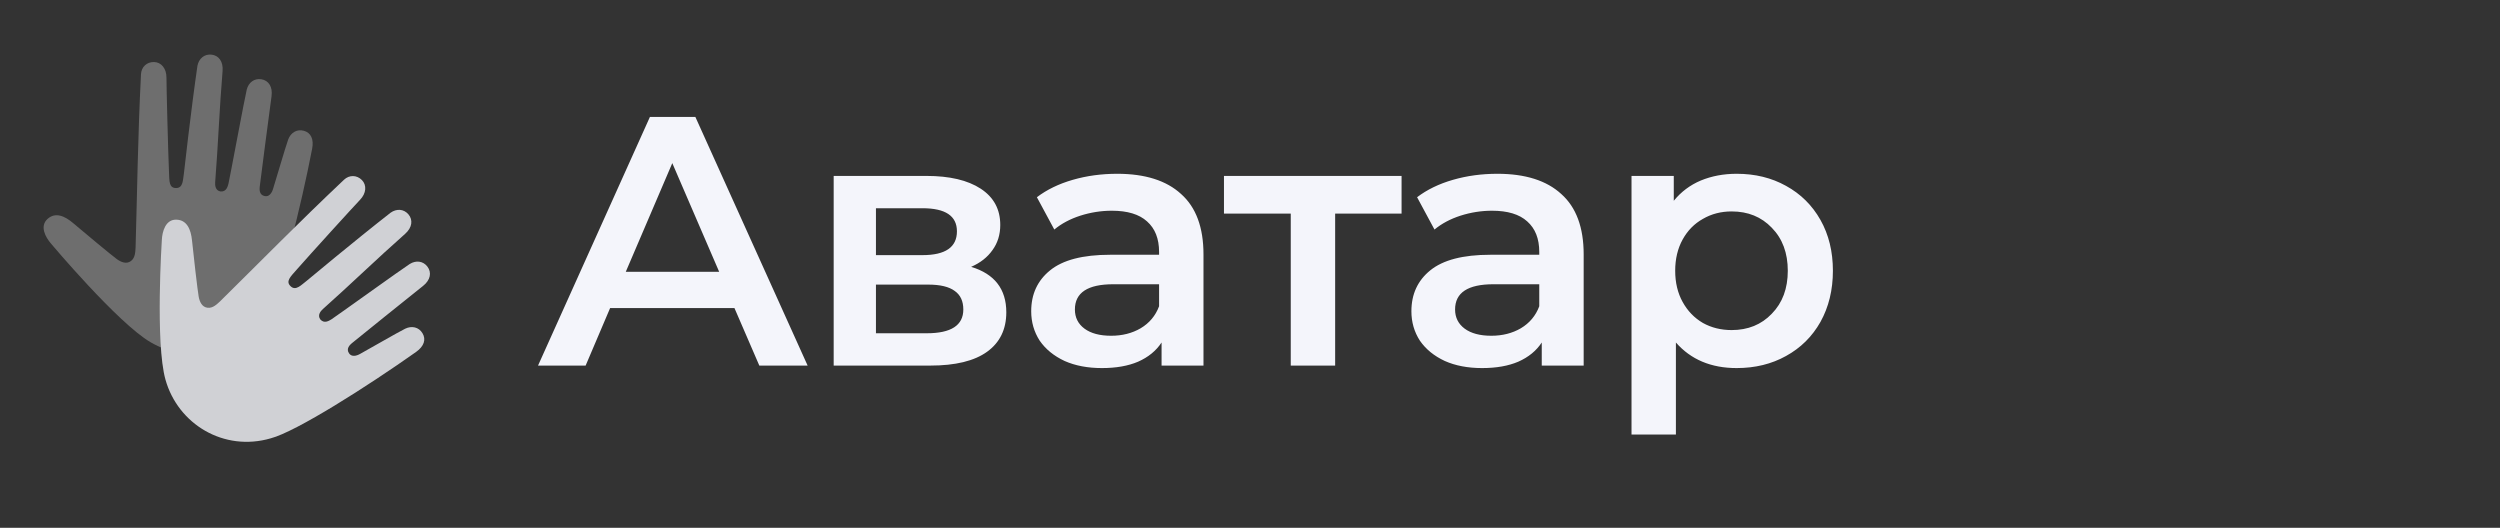
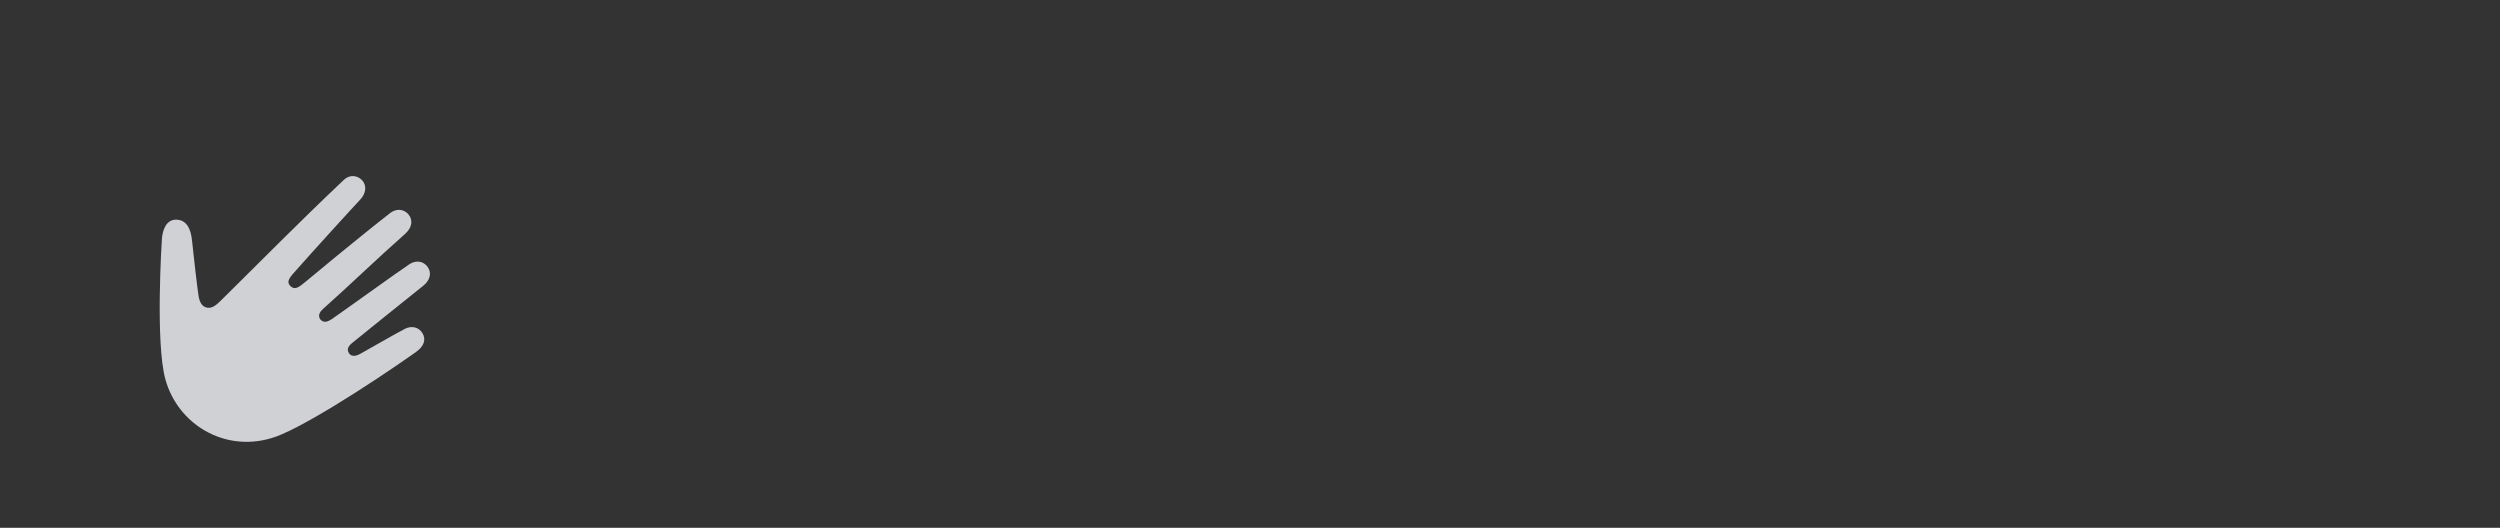
<svg xmlns="http://www.w3.org/2000/svg" width="180" height="38" viewBox="0 0 180 38" fill="none">
  <rect x="0" y="0" width="180" height="38" fill="#333333" stroke="none" />
-   <path d="M52.88 22.179H43.929L42.165 26.322H38.738L46.794 8.42H50.067L58.149 26.322H54.671L52.88 22.179ZM51.781 19.571L48.405 11.745L45.055 19.571H51.781ZM69.922 19.213C71.61 19.724 72.454 20.815 72.454 22.486C72.454 23.714 71.993 24.66 71.073 25.325C70.152 25.99 68.788 26.322 66.981 26.322H60.025V12.666H66.699C68.37 12.666 69.674 12.973 70.612 13.586C71.55 14.2 72.019 15.07 72.019 16.195C72.019 16.894 71.831 17.499 71.456 18.011C71.098 18.522 70.587 18.923 69.922 19.213ZM63.068 18.369H66.418C68.072 18.369 68.899 17.797 68.899 16.655C68.899 15.547 68.072 14.993 66.418 14.993H63.068V18.369ZM66.725 23.995C68.481 23.995 69.359 23.424 69.359 22.282C69.359 21.685 69.154 21.241 68.745 20.952C68.336 20.645 67.697 20.491 66.827 20.491H63.068V23.995H66.725ZM80.436 12.512C82.448 12.512 83.983 12.998 85.04 13.97C86.114 14.925 86.651 16.374 86.651 18.317V26.322H83.633V24.66C83.241 25.257 82.678 25.717 81.945 26.041C81.229 26.348 80.36 26.501 79.337 26.501C78.314 26.501 77.419 26.331 76.651 25.99C75.884 25.632 75.287 25.146 74.861 24.532C74.452 23.901 74.247 23.194 74.247 22.409C74.247 21.182 74.699 20.201 75.603 19.468C76.523 18.718 77.964 18.343 79.925 18.343H83.454V18.139C83.454 17.184 83.164 16.451 82.585 15.939C82.022 15.428 81.178 15.172 80.053 15.172C79.285 15.172 78.527 15.291 77.777 15.53C77.043 15.769 76.421 16.101 75.91 16.527L74.656 14.2C75.373 13.655 76.234 13.237 77.24 12.947C78.246 12.657 79.311 12.512 80.436 12.512ZM80.002 24.174C80.803 24.174 81.51 23.995 82.124 23.637C82.755 23.262 83.198 22.733 83.454 22.051V20.466H80.155C78.314 20.466 77.393 21.071 77.393 22.282C77.393 22.861 77.623 23.322 78.084 23.663C78.544 24.003 79.183 24.174 80.002 24.174ZM100.913 15.377H96.131V26.322H92.934V15.377H88.126V12.666H100.913V15.377ZM107.81 12.512C109.822 12.512 111.356 12.998 112.413 13.97C113.487 14.925 114.024 16.374 114.024 18.317V26.322H111.006V24.66C110.614 25.257 110.052 25.717 109.319 26.041C108.602 26.348 107.733 26.501 106.71 26.501C105.687 26.501 104.792 26.331 104.025 25.99C103.257 25.632 102.661 25.146 102.235 24.532C101.825 23.901 101.621 23.194 101.621 22.409C101.621 21.182 102.073 20.201 102.976 19.468C103.897 18.718 105.338 18.343 107.298 18.343H110.827V18.139C110.827 17.184 110.538 16.451 109.958 15.939C109.395 15.428 108.551 15.172 107.426 15.172C106.659 15.172 105.9 15.291 105.15 15.53C104.417 15.769 103.795 16.101 103.283 16.527L102.03 14.2C102.746 13.655 103.607 13.237 104.613 12.947C105.619 12.657 106.684 12.512 107.81 12.512ZM107.375 24.174C108.176 24.174 108.884 23.995 109.498 23.637C110.128 23.262 110.572 22.733 110.827 22.051V20.466H107.528C105.687 20.466 104.766 21.071 104.766 22.282C104.766 22.861 104.997 23.322 105.457 23.663C105.917 24.003 106.557 24.174 107.375 24.174ZM125.039 12.512C126.368 12.512 127.553 12.802 128.593 13.382C129.65 13.961 130.477 14.78 131.074 15.837C131.671 16.894 131.969 18.113 131.969 19.494C131.969 20.875 131.671 22.102 131.074 23.177C130.477 24.234 129.65 25.052 128.593 25.632C127.553 26.211 126.368 26.501 125.039 26.501C123.197 26.501 121.739 25.887 120.665 24.66V31.284H117.469V12.666H120.512V14.456C121.04 13.808 121.688 13.322 122.456 12.998C123.24 12.674 124.101 12.512 125.039 12.512ZM124.68 23.765C125.857 23.765 126.82 23.373 127.57 22.588C128.338 21.804 128.721 20.773 128.721 19.494C128.721 18.215 128.338 17.184 127.57 16.399C126.82 15.615 125.857 15.223 124.68 15.223C123.913 15.223 123.223 15.402 122.609 15.76C121.995 16.101 121.509 16.596 121.151 17.243C120.793 17.891 120.614 18.642 120.614 19.494C120.614 20.346 120.793 21.097 121.151 21.744C121.509 22.392 121.995 22.895 122.609 23.253C123.223 23.594 123.913 23.765 124.68 23.765Z" fill="#F4F5FB" />
-   <path d="M20.75 10.043C20.567 10.537 19.741 13.373 19.66 13.602C19.645 13.644 19.498 14.197 19.07 14.12C18.642 14.044 18.686 13.613 18.698 13.462C18.709 13.31 19.453 7.621 19.55 6.935C19.646 6.248 19.335 5.79 18.821 5.707C18.307 5.624 17.897 5.939 17.766 6.45C17.635 6.96 16.51 13.011 16.45 13.223C16.391 13.436 16.305 13.819 15.874 13.786C15.49 13.713 15.476 13.322 15.493 13.106C15.706 10.447 15.8 7.777 16.025 5.119C16.083 4.428 15.746 3.988 15.229 3.934C14.711 3.879 14.319 4.217 14.216 4.734C13.742 8.003 13.245 12.455 13.245 12.455C13.165 12.926 13.204 13.536 12.684 13.539C12.163 13.542 12.197 13.068 12.167 12.371C12.104 10.935 11.983 6.224 11.985 5.582C11.987 4.94 11.615 4.478 11.095 4.466C10.574 4.454 10.178 4.817 10.151 5.346C9.92 9.985 9.883 13.692 9.762 17.824C9.74 18.105 9.751 18.556 9.426 18.796C9.101 19.035 8.726 18.877 8.427 18.668C8.129 18.458 5.881 16.593 5.272 16.069C4.654 15.538 3.975 15.254 3.414 15.771C2.854 16.288 3.261 17.07 3.683 17.551C3.683 17.551 8.46 23.236 10.821 24.629C13.686 26.32 17.461 25.484 19.217 22.437C20.21 20.822 21.669 14.863 22.474 10.713C22.609 10.013 22.38 9.552 21.877 9.416C21.375 9.279 20.934 9.549 20.75 10.043Z" fill="white" fill-opacity="0.29" />
  <path d="M29.172 23.667C28.698 23.896 26.14 25.375 25.924 25.483C25.883 25.503 25.395 25.801 25.139 25.45C24.883 25.099 25.212 24.818 25.326 24.717C25.439 24.615 29.91 21.02 30.455 20.591C31 20.162 31.091 19.616 30.777 19.2C30.463 18.785 29.949 18.729 29.502 19.007C29.054 19.285 24.057 22.878 23.867 22.99C23.677 23.102 23.35 23.321 23.062 22.998C22.835 22.68 23.096 22.388 23.257 22.244C25.25 20.47 27.164 18.607 29.164 16.842C29.684 16.383 29.745 15.833 29.409 15.435C29.073 15.038 28.556 15.011 28.125 15.313C25.521 17.346 22.083 20.218 22.083 20.218C21.7 20.503 21.306 20.971 20.928 20.613C20.55 20.256 20.902 19.936 21.362 19.413C22.31 18.332 25.481 14.846 25.926 14.383C26.371 13.92 26.422 13.33 26.055 12.961C25.687 12.592 25.15 12.58 24.765 12.944C21.389 16.135 18.799 18.787 15.854 21.688C15.644 21.876 15.34 22.209 14.94 22.158C14.54 22.106 14.378 21.732 14.307 21.374C14.236 21.016 13.902 18.115 13.825 17.316C13.746 16.505 13.451 15.83 12.689 15.815C11.927 15.801 11.68 16.648 11.652 17.287C11.652 17.287 11.171 24.696 11.914 27.336C12.814 30.539 16.118 32.545 19.494 31.559C21.328 31.079 26.503 27.783 29.954 25.342C30.536 24.931 30.689 24.439 30.42 23.993C30.152 23.547 29.646 23.437 29.172 23.667Z" fill="#D0D1D5" />
</svg>